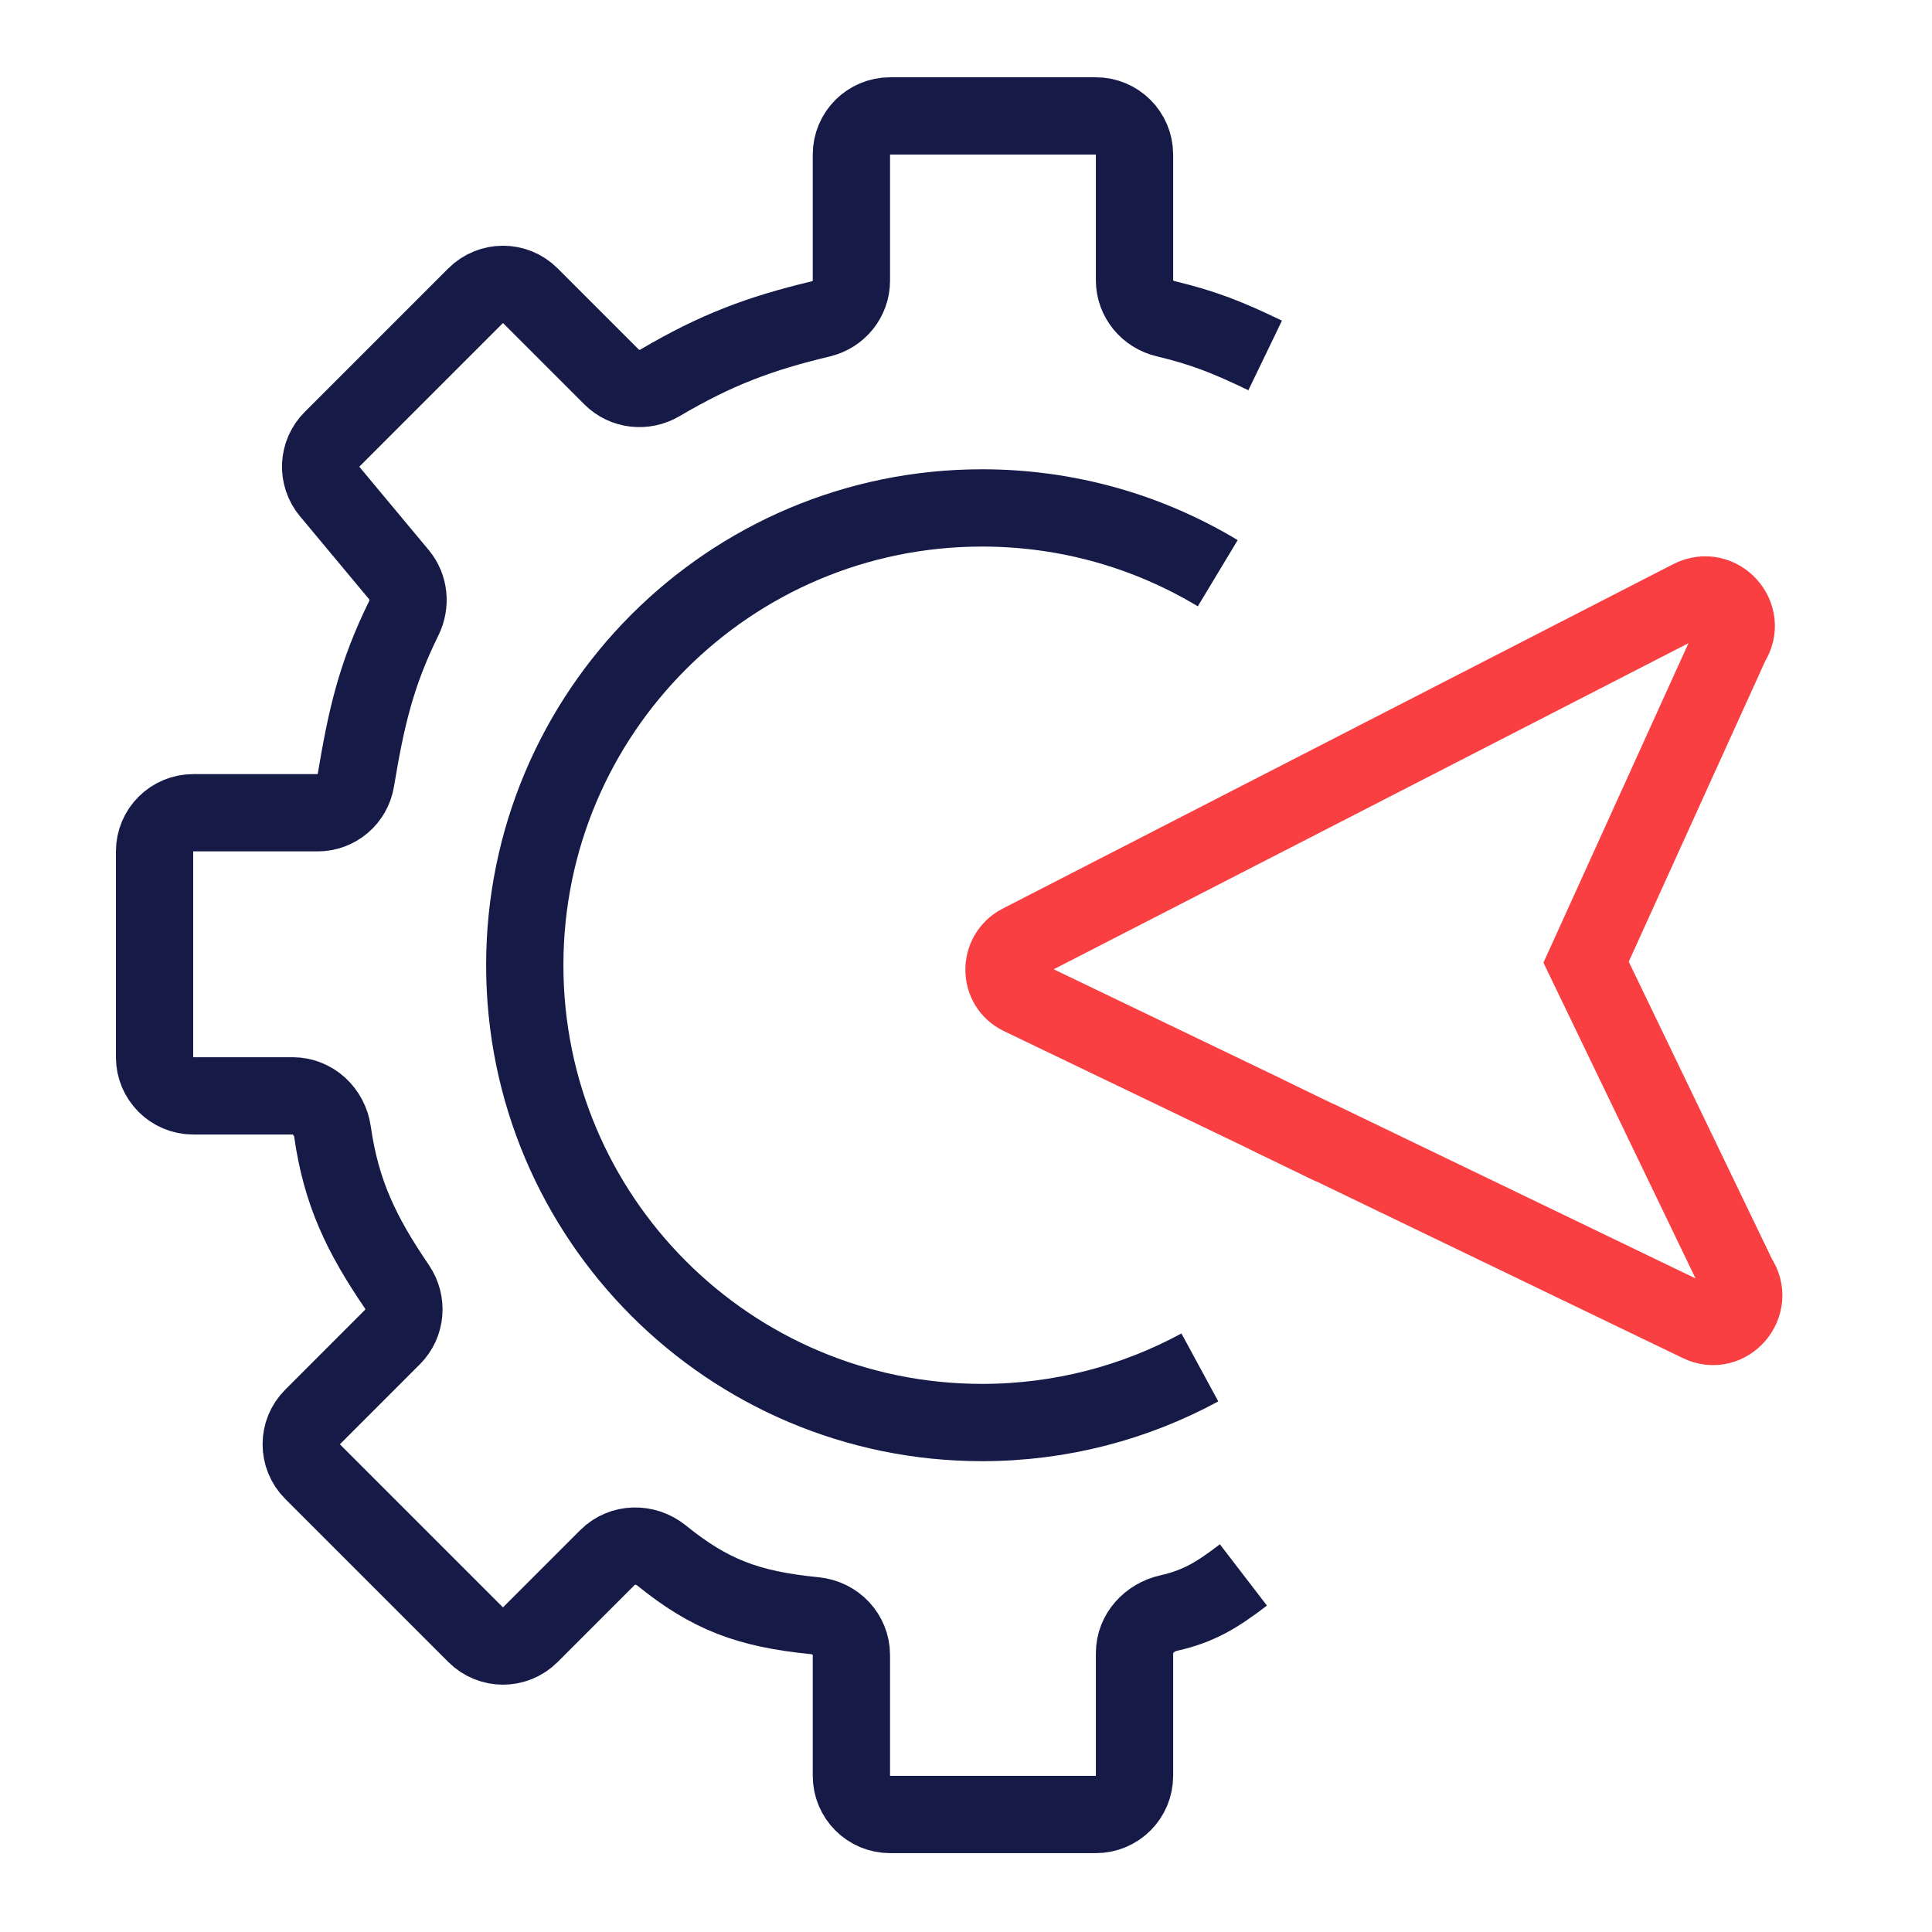
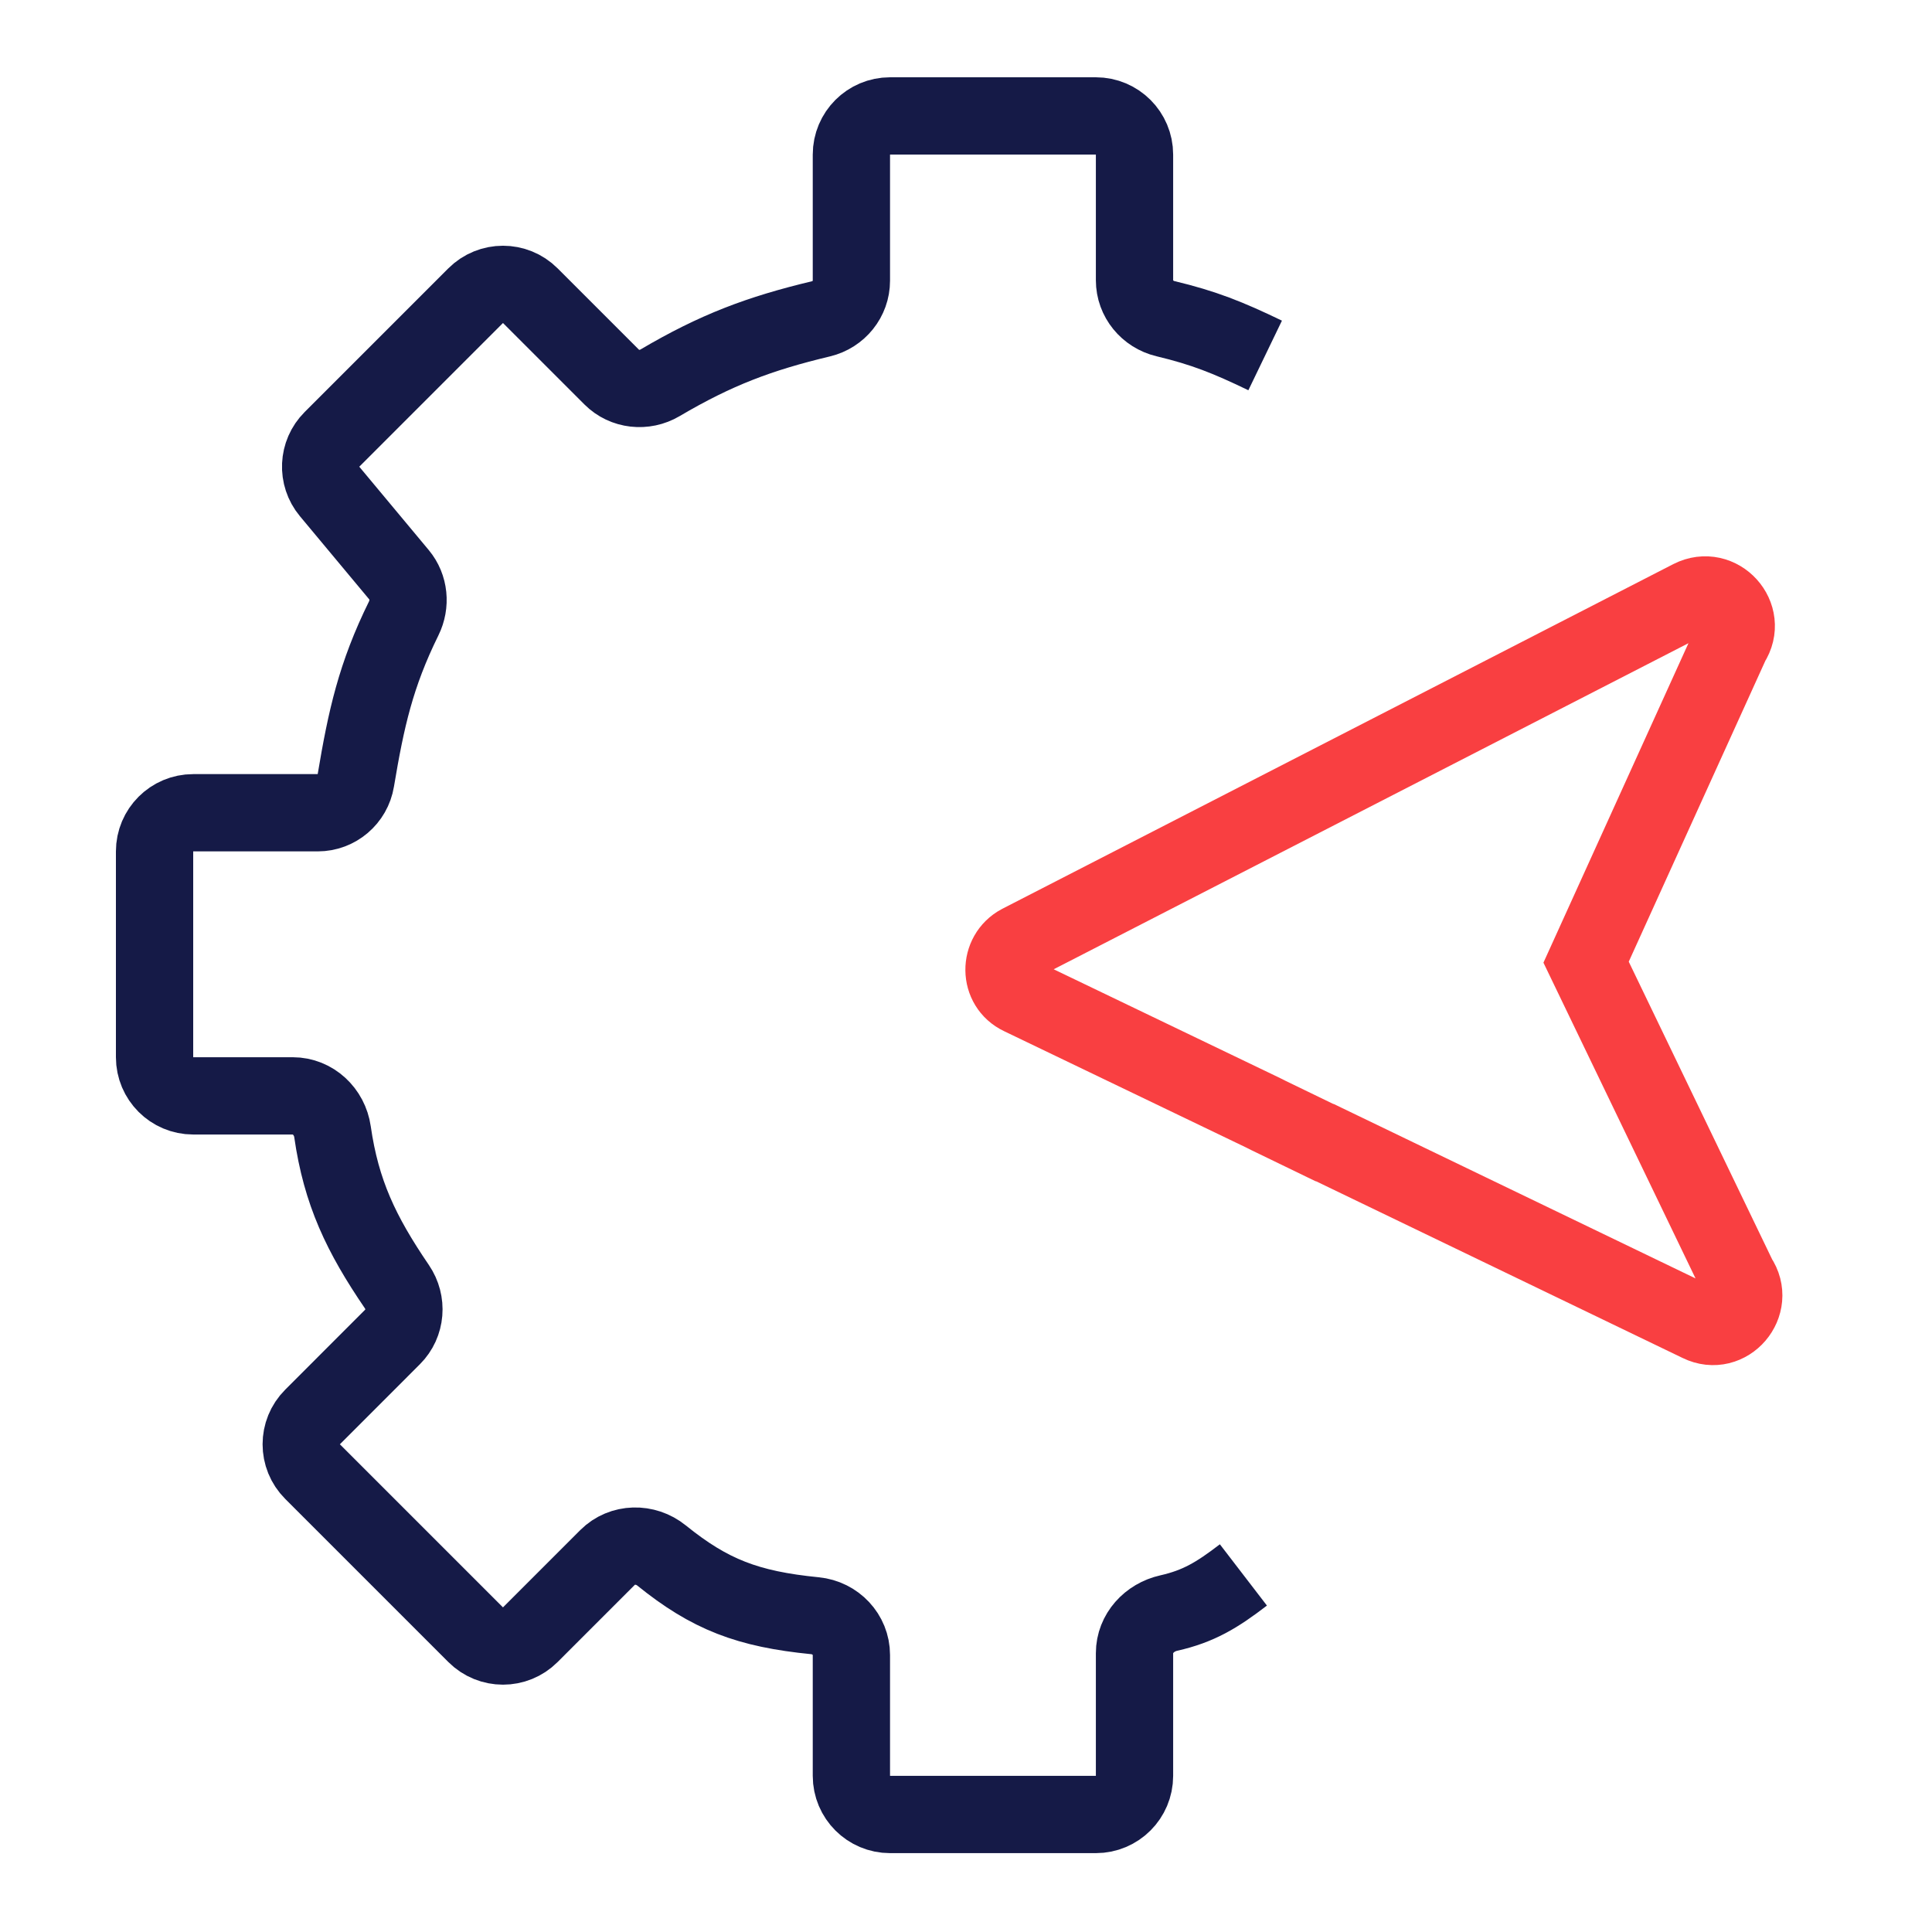
<svg xmlns="http://www.w3.org/2000/svg" width="50" height="50" viewBox="0 0 50 50" fill="none">
-   <path fill-rule="evenodd" clip-rule="evenodd" d="M34.275 29.57L32.832 28.871L32.697 28.803L26.418 25.785C25.843 25.514 25.843 24.703 26.395 24.41L43.761 15.489C44.494 15.117 45.249 15.95 44.799 16.638L41.048 24.901L44.984 33.072C45.446 33.748 44.714 34.605 43.981 34.244L34.286 29.57L34.275 29.57Z" stroke="#F93F41" stroke-width="2" stroke-linecap="round" />
+   <path fill-rule="evenodd" clip-rule="evenodd" d="M34.275 29.57L32.832 28.871L32.697 28.803L26.418 25.785C25.843 25.514 25.843 24.703 26.395 24.41L43.761 15.489C44.494 15.117 45.249 15.95 44.799 16.638L41.048 24.901L44.984 33.072C45.446 33.748 44.714 34.605 43.981 34.244L34.286 29.57Z" stroke="#F93F41" stroke-width="2" stroke-linecap="round" />
  <path d="M32.742 9.199C31.774 8.732 31.152 8.484 30.161 8.247C29.698 8.136 29.361 7.73 29.361 7.253V4C29.361 3.448 28.913 3 28.361 3H23.034C22.482 3 22.034 3.448 22.034 4V7.265C22.034 7.736 21.705 8.141 21.247 8.251C19.654 8.632 18.535 9.051 17.082 9.907C16.679 10.145 16.163 10.091 15.832 9.76L13.724 7.652C13.334 7.262 12.701 7.262 12.31 7.652L8.591 11.371C8.225 11.737 8.199 12.321 8.53 12.719L10.328 14.876C10.59 15.191 10.63 15.634 10.449 16.002C9.724 17.472 9.476 18.601 9.209 20.194C9.129 20.678 8.712 21.034 8.221 21.034H5C4.448 21.034 4 21.482 4 22.034V27.361C4 27.913 4.448 28.361 5 28.361H7.576C8.101 28.361 8.531 28.769 8.605 29.289C8.831 30.861 9.343 31.937 10.272 33.3C10.548 33.705 10.508 34.252 10.16 34.599L8.089 36.671C7.698 37.061 7.698 37.694 8.089 38.085L12.31 42.306C12.701 42.697 13.334 42.697 13.724 42.306L15.724 40.306C16.102 39.929 16.706 39.92 17.121 40.256C18.371 41.266 19.352 41.643 21.092 41.815C21.62 41.867 22.034 42.301 22.034 42.831V45.959C22.034 46.511 22.482 46.959 23.034 46.959H28.361C28.913 46.959 29.361 46.511 29.361 45.959V42.783C29.361 42.273 29.748 41.858 30.246 41.746C31.017 41.572 31.494 41.285 32.179 40.759" stroke="#151A47" stroke-width="2" stroke-linejoin="round" />
-   <path d="M31.515 14.835C29.734 13.762 27.647 13.145 25.416 13.145C18.88 13.145 13.581 18.443 13.581 24.98C13.581 31.516 18.88 36.815 25.416 36.815C27.456 36.815 29.376 36.298 31.052 35.389" stroke="#151A47" stroke-width="2" />
</svg>